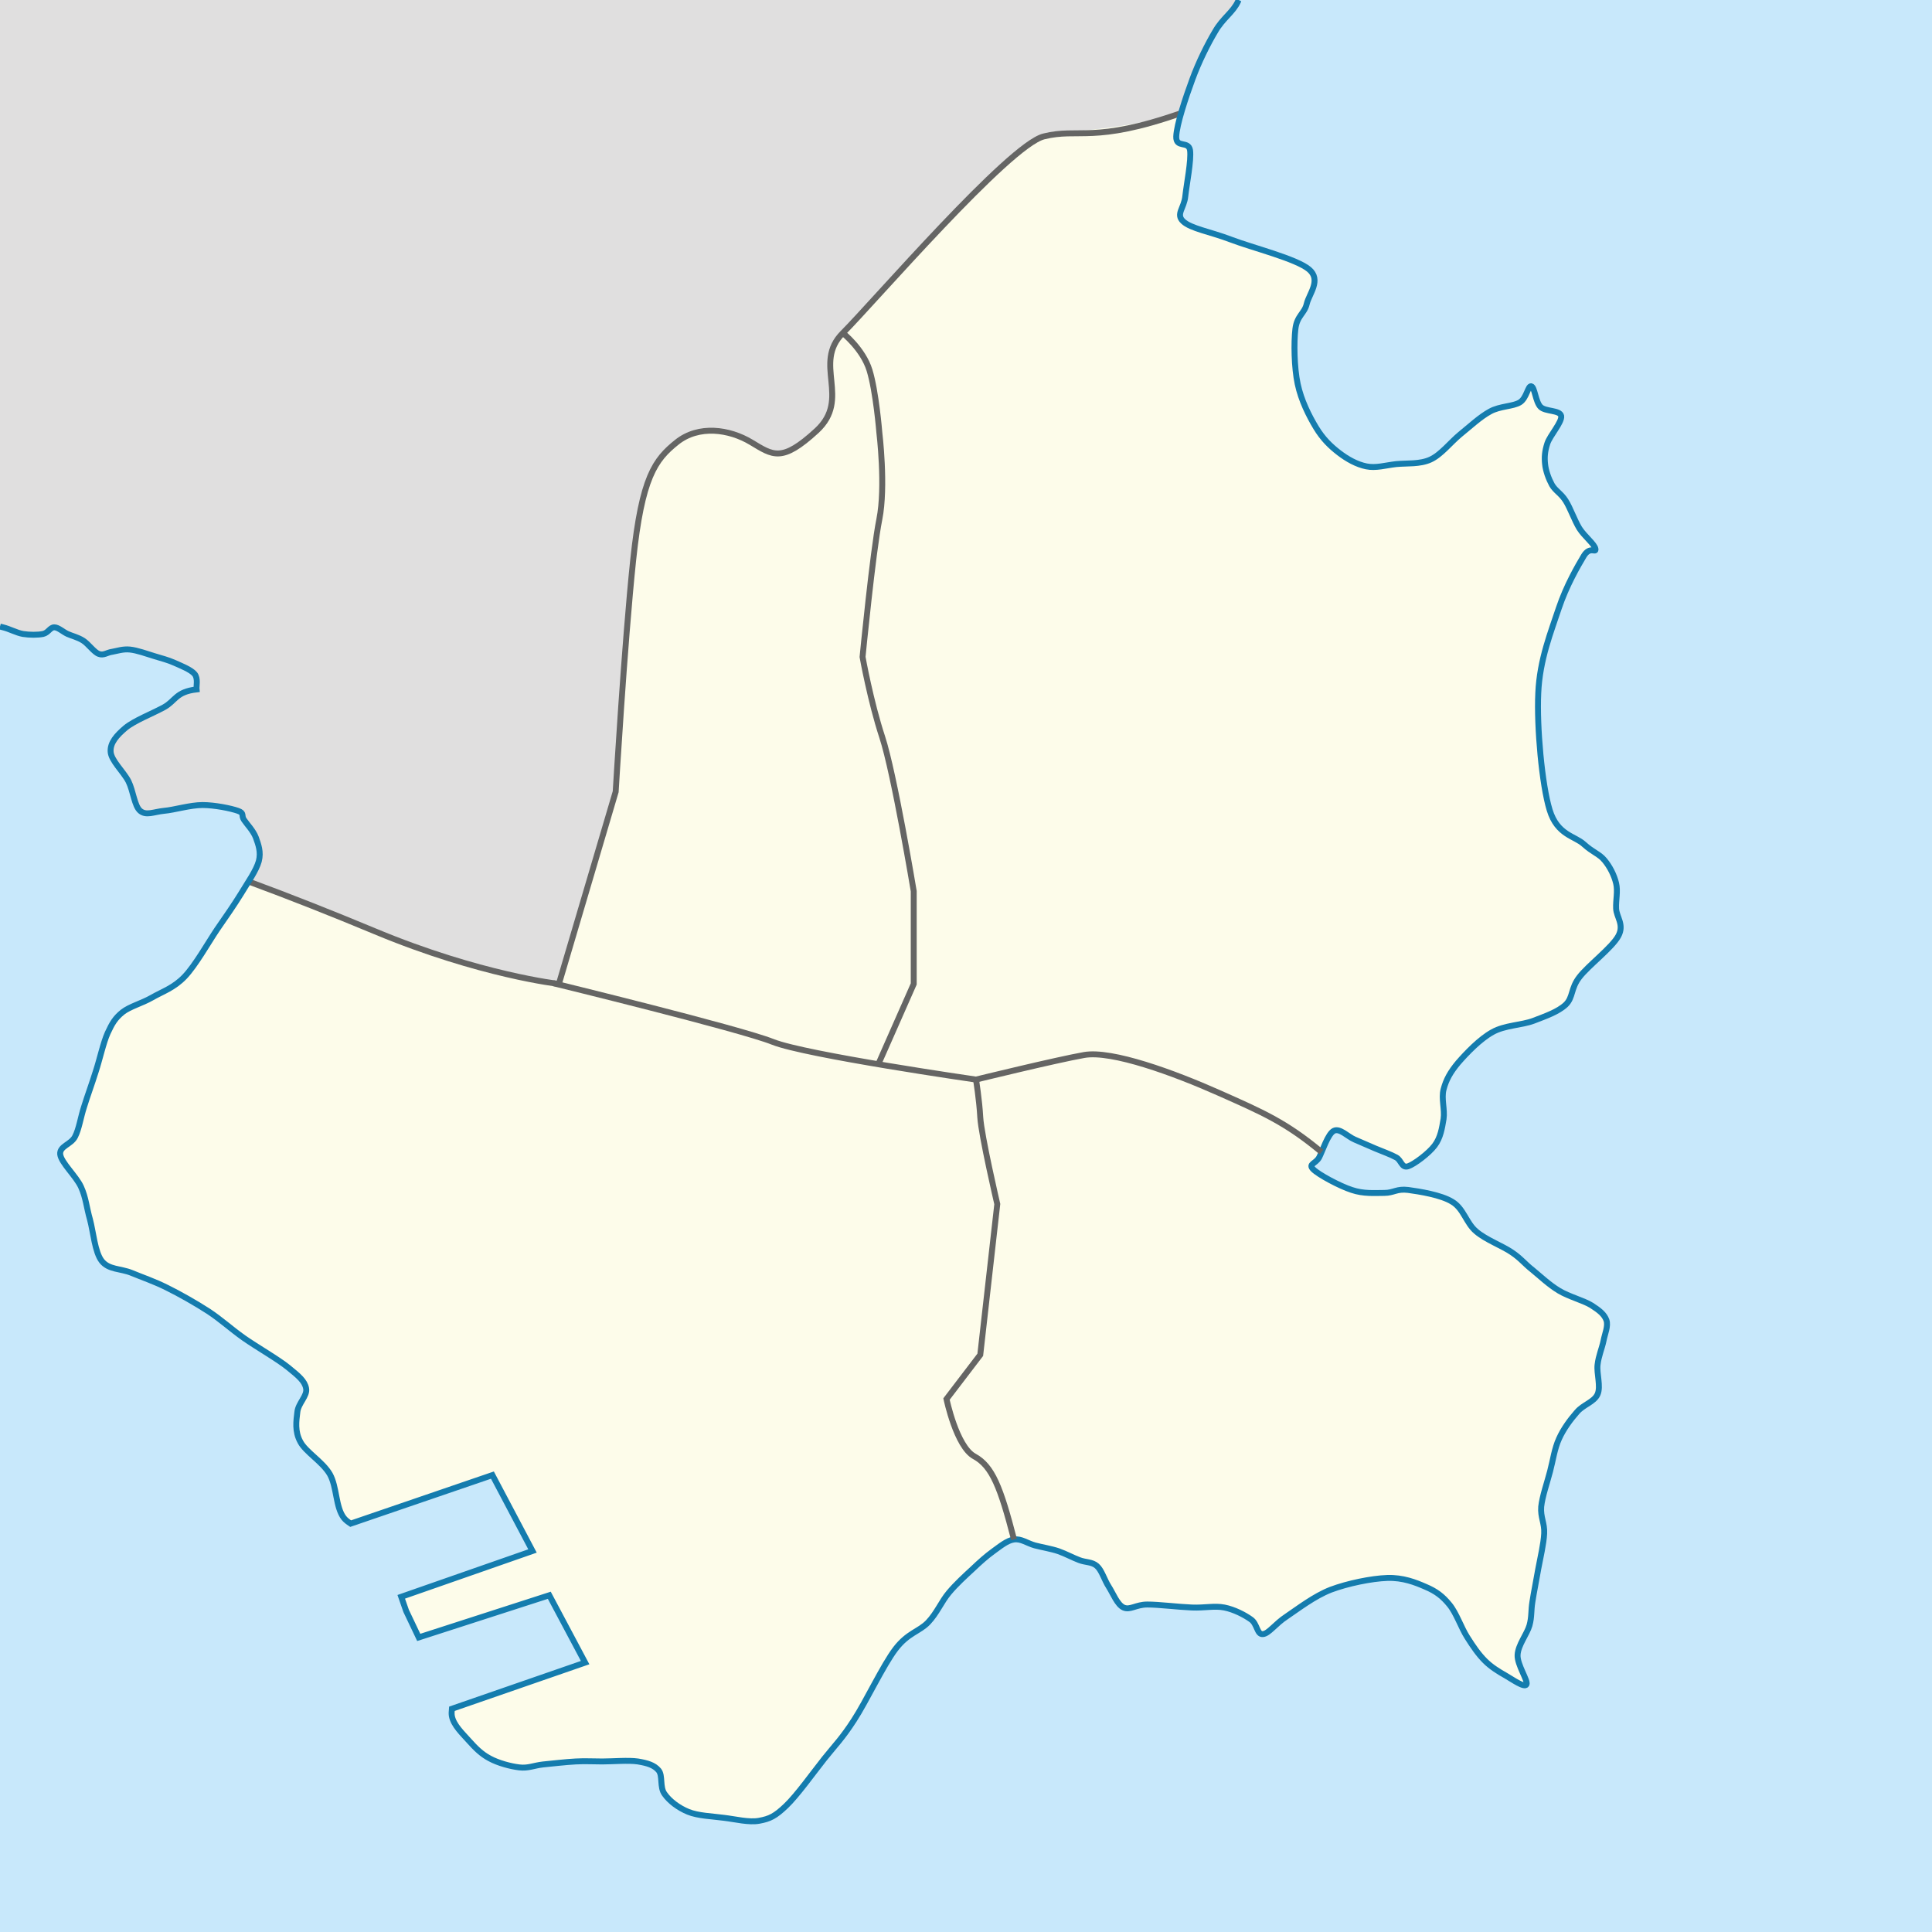
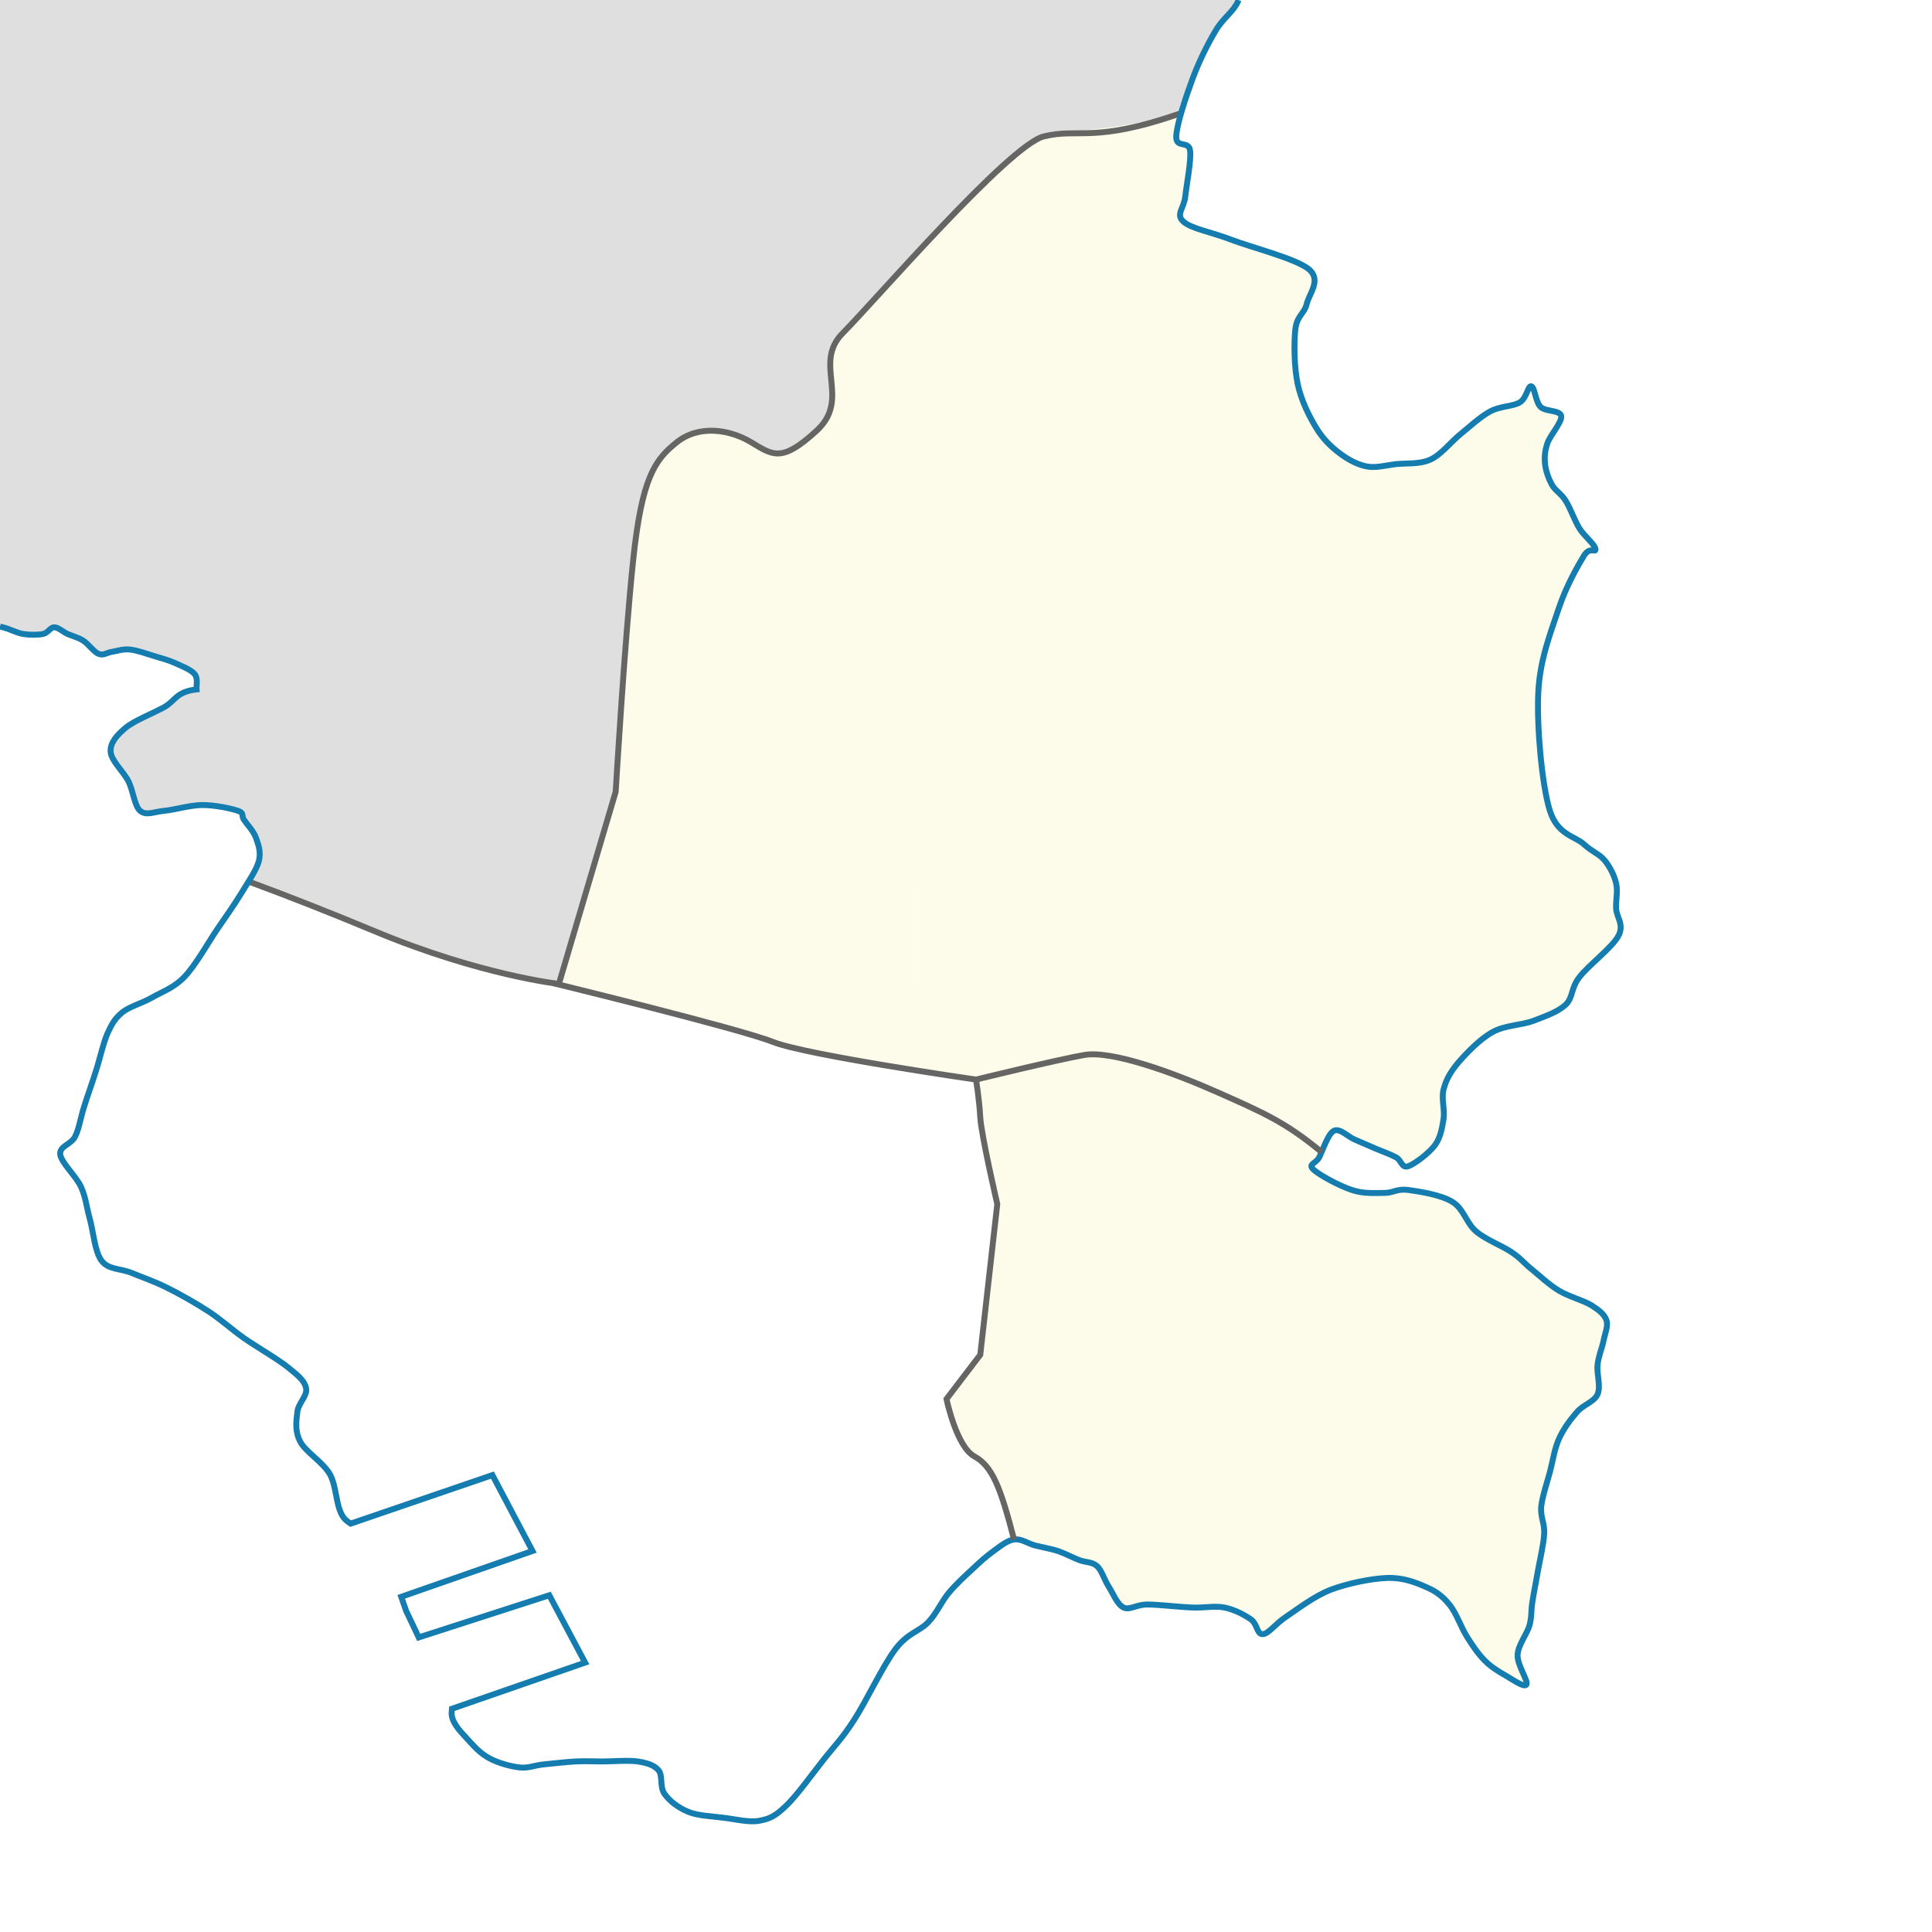
<svg xmlns="http://www.w3.org/2000/svg" version="1.1" x="0px" y="0px" width="652px" height="652px" viewBox="0 0 652 652" enable-background="new 0 0 652 652" xml:space="preserve">
  <g id="Layer_2">
-     <rect fill="#C8E8FB" width="652" height="652" />
    <path fill="#E0DFDF" d="M0,211.445c0.328,0.091,0.7,0.177,1.011,0.259c2.375,0.587,4.483,1.835,6.738,2.242   c2.237,0.358,5.019,0.358,6.79,0c1.771-0.406,2.358-2.242,3.775-2.242c1.365,0,2.842,1.481,4.483,2.242   c1.598,0.712,3.499,1.114,5.261,2.242c1.771,1.127,3.663,3.896,5.261,4.483c1.642,0.652,2.764-0.471,4.544-0.708   c1.719-0.294,3.602-0.994,5.96-0.76c2.427,0.233,5.796,1.469,8.336,2.242c2.471,0.764,4.475,1.235,6.729,2.242   c2.237,1.006,5.546,2.298,6.781,3.774c1.252,1.481,0.536,4.143,0.657,5.196c-7.032,0.829-7.032,3.84-10.988,6.029   c-4.008,2.182-9.986,4.483-12.992,6.963c-3.006,2.548-5.192,5.015-5.01,8.025c0.173,3.015,4.302,6.682,6.012,9.981   c1.659,3.364,2.004,8.318,3.957,9.981c2.013,1.715,4.552,0.354,8.033,0c3.481-0.294,8.794-1.957,13.001-1.957   c4.121,0,9.623,1.128,11.973,1.957c2.307,0.825,1.011,1.533,2.013,3.015c1.002,1.524,3.136,3.646,4.025,6.008   c0.821,2.311,1.814,4.851,0.994,7.974c-0.57,2.056-1.953,4.427-3.473,6.871c14.245,5.262,28.291,10.807,42.82,16.858   c35.383,14.741,61.92,17.69,61.92,17.69l19.169-64.869c0,0,2.954-50.128,5.899-78.138c2.946-28.01,7.36-33.91,14.737-39.806   s17.699-4.423,25.068,0c7.368,4.423,10.322,6.958,22.114-3.892c11.791-10.85-1.469-22.646,8.846-32.964   c10.313-10.318,56.011-63.393,67.811-66.342c9.995-2.497,24.309-1.896,46.345-7.904c1.114-3.861,2.583-8.12,3.775-11.346   c2.186-5.961,5.131-11.865,7.739-16.231c2.531-4.427,6.021-6.44,7.68-10.103c0.069-0.156,0.104-0.303,0.173-0.458H0V211.445z" />
-     <path fill="none" stroke="#656564" stroke-width="0.5" d="M83.887,297.487c14.245,5.265,28.273,10.819,42.803,16.875   c35.383,14.741,61.92,17.69,61.92,17.69l19.169-64.869c0,0,2.954-50.128,5.899-78.138c2.946-28.01,7.36-33.91,14.737-39.806   s17.699-4.423,25.068,0c7.368,4.423,10.322,6.958,22.114-3.892c11.791-10.85-1.469-22.646,8.846-32.964   c10.313-10.318,56.011-63.393,67.811-66.342c11.8-2.95,16.854,2.453,46.336-7.865" />
-     <path fill="none" stroke="#147CAE" stroke-width="0.5" d="M0,211.445c0.328,0.091,0.7,0.177,1.011,0.259   c2.375,0.587,4.483,1.835,6.738,2.242c2.237,0.358,5.019,0.358,6.79,0c1.771-0.406,2.358-2.242,3.775-2.242   c1.365,0,2.842,1.481,4.483,2.242c1.598,0.712,3.499,1.114,5.261,2.242c1.771,1.127,3.663,3.896,5.261,4.483   c1.642,0.652,2.764-0.471,4.544-0.708c1.719-0.294,3.602-0.994,5.96-0.76c2.427,0.233,5.796,1.469,8.336,2.242   c2.471,0.764,4.475,1.235,6.729,2.242c2.237,1.006,5.546,2.298,6.781,3.774c1.252,1.481,0.536,4.143,0.657,5.196   c-7.032,0.829-7.032,3.84-10.988,6.029c-4.008,2.182-9.986,4.483-12.992,6.963c-3.006,2.548-5.192,5.015-5.01,8.025   c0.173,3.015,4.302,6.682,6.012,9.981c1.659,3.364,2.004,8.318,3.957,9.981c2.013,1.715,4.552,0.354,8.033,0   c3.481-0.294,8.794-1.957,13.001-1.957c4.121,0,9.623,1.128,11.973,1.957c2.307,0.825,1.011,1.533,2.013,3.015   c1.002,1.524,3.136,3.646,4.025,6.008c0.821,2.311,1.814,4.851,0.994,7.974c-0.881,3.2-3.714,7.144-6.021,10.992   c-2.367,3.835-4.837,7.377-8.025,11.977c-3.136,4.665-7.334,12.163-10.988,15.998c-3.671,3.836-7.498,5.02-10.979,7.032   c-3.49,2.004-7.507,3.002-9.986,4.954c-2.47,2.013-3.481,3.719-5.01,7.027c-1.478,3.304-2.661,8.854-4.017,12.987   c-1.304,4.189-2.842,8.323-3.965,11.985c-1.184,3.663-1.65,7.312-3.006,9.978c-1.356,2.717-5.321,3.188-5.027,6.013   c0.363,2.842,5.373,7.325,7.032,10.992c1.658,3.658,1.831,6.85,3.015,10.979c1.123,4.189,1.65,11.04,3.965,13.994   c2.35,3.001,6.375,2.53,10.021,4.008c3.663,1.533,7.627,2.829,11.999,5.023c4.302,2.125,9.615,5.136,13.994,7.964   c4.311,2.847,7.49,5.849,11.981,9.032c4.492,3.131,11.523,7.147,14.996,9.978c3.49,2.842,5.494,4.491,5.978,6.971   c0.527,2.539-2.669,5.015-2.955,8.029c-0.363,3.006-0.898,6.496,0.994,9.986c1.771,3.473,7.506,6.721,9.977,10.971   c2.428,4.311,1.9,11.1,4.734,14.763c0.596,0.756,1.425,1.352,2.289,1.922l47.839-16.378l13.527,25.607l-44.297,15.467   c0.518,1.478,1.054,3.062,1.658,4.77l4.25,8.932l44.056-14.223l12.094,22.727l-44.963,15.58c-0.086,0.859-0.138,1.701-0.025,2.371   c0.544,3.188,3.662,6.021,5.796,8.439c2.125,2.371,4.181,4.483,7.023,5.965c2.824,1.533,6.953,2.656,9.977,3.01   c3.007,0.354,4.847-0.647,8.034-1.002c3.127-0.298,7.61-0.829,10.988-1.006c3.291-0.173,5.484,0,8.966,0s8.854-0.467,11.99,0   c3.188,0.531,5.485,1.188,7.022,3.015c1.478,1.823,0.294,5.662,2.014,7.969c1.641,2.362,4.664,4.665,7.964,6.013   c3.317,1.364,8.025,1.481,11.99,2.013c4.017,0.475,8.5,1.649,11.99,1.002c3.542-0.647,5.373-1.533,9.026-5.019   c3.672-3.473,9.157-11.157,12.992-15.994c3.845-4.79,5.97-6.794,9.978-12.996c4.017-6.139,9.813-18.479,13.994-23.963   c4.207-5.494,7.981-5.849,10.988-8.98c3.015-3.183,4.491-7.014,7.031-10.024c2.479-2.958,5.485-5.675,7.974-7.981   c2.479-2.354,4.656-4.311,7.014-6.013c2.315-1.658,4.674-3.658,6.98-3.952c2.35-0.367,4.482,1.287,7.022,1.996   c2.488,0.652,5.494,1.127,7.965,1.956c2.487,0.882,4.854,2.186,7.031,3.002c2.125,0.834,4.311,0.531,5.961,2.009   c1.658,1.477,2.487,4.664,4.025,7.027c1.468,2.307,2.824,5.956,4.949,6.967c2.194,1.002,4.19-1.011,8.043-1.011   c3.835,0,10.625,0.838,14.996,1.011c4.302,0.182,7.671-0.657,10.979,0c3.309,0.647,6.85,2.483,8.983,4.017   c2.168,1.481,1.995,5.131,4,4.963c2.013-0.126,4.198-3.481,8.033-5.97c3.783-2.539,9.329-6.846,14.944-9.031   c5.658-2.121,13.691-3.774,19.021-3.956c5.304-0.173,9.502,1.481,12.983,3.011c3.481,1.473,5.667,3.131,7.974,5.956   c2.367,2.842,4.008,7.856,6.021,10.992c2.004,3.188,3.835,5.848,6.021,8.021c2.135,2.134,4.674,3.662,6.972,4.963   c2.358,1.36,6.314,4.198,7.022,3.01c0.648-1.179-3.188-6.668-3.006-9.968c0.164-3.378,3.18-7.027,4.018-9.981   c0.82-3.016,0.466-4.842,0.993-8.025c0.483-3.141,1.304-7.148,1.961-10.992c0.708-3.827,1.831-8.496,2.004-11.981   c0.182-3.481-1.296-5.481-1.011-9.036c0.363-3.477,2.013-8.15,3.006-11.981c1.002-3.835,1.486-7.614,3.015-10.979   c1.478-3.308,3.845-6.496,6.03-8.975c2.125-2.535,5.787-3.369,6.971-6.017c1.175-2.656-0.354-6.976,0-9.978   c0.346-3.01,1.478-5.498,2.004-8.038c0.476-2.475,1.65-4.949,1.002-6.962c-0.717-2.004-2.357-3.309-5.027-5.023   c-2.643-1.654-7.662-2.941-10.979-4.95c-3.352-2.008-6.306-4.851-8.975-7.036c-2.713-2.12-3.836-3.826-7.015-5.955   c-3.196-2.19-8.69-4.19-11.998-7.032c-3.361-2.829-4.19-7.675-8.025-9.973c-3.783-2.367-11.101-3.485-14.944-4.017   c-3.836-0.471-4.838,1.01-8.025,1.01c-3.136,0-6.971,0.359-10.979-1.01c-4.017-1.292-11.169-5.127-12.992-6.963   c-1.831-1.831,0.821-1.831,2.005-4.017c1.123-2.186,2.954-7.974,4.958-8.976c2.013-1.002,4.656,1.952,7.023,2.954   c2.306,1.007,4.664,2.009,6.971,3.015c2.367,1.002,5.2,1.996,7.031,3.007c1.814,0.997,1.814,3.662,4.009,3.006   c2.125-0.708,6.979-4.362,8.983-7.019s2.471-5.848,3.006-8.976c0.476-3.191-0.828-6.854,0-9.968   c0.83-3.201,2.238-5.793,4.959-9.049c2.781-3.184,7.265-7.908,11.523-10.268c4.189-2.362,9.796-2.302,13.873-3.835   c4.129-1.594,8.268-3.015,10.867-5.438c2.54-2.476,1.642-5.434,4.596-9.27c2.954-3.892,11.109-10.028,13.174-13.934   c2.064-3.835-0.657-6.31-0.77-9.265c-0.121-2.949,0.656-5.783,0-8.504c-0.647-2.708-2.073-5.546-3.887-7.731   c-1.779-2.182-3.844-2.601-6.98-5.43c-3.066-2.829-8.975-3.07-11.566-11.566c-2.6-8.505-4.371-28.101-3.835-39.447   c0.466-11.333,4.362-20.835,6.901-28.566c2.592-7.74,6.488-14.409,8.5-17.778c2.074-3.36,4.139-0.765,3.896-2.293   c-0.233-1.594-3.715-4.254-5.434-6.976c-1.642-2.708-3.066-6.85-4.596-9.265c-1.537-2.483-3.49-3.364-4.674-5.438   c-1.113-2.061-2.064-4.661-2.297-6.963c-0.242-2.298-0.112-4.25,0.76-6.958c0.89-2.726,5.027-7.213,4.674-9.282   c-0.415-2.056-5.322-1.408-6.963-3.062c-1.719-1.715-1.952-6.733-3.145-6.967c-1.114-0.238-1.529,4.017-3.835,5.438   c-2.298,1.408-6.721,1.235-10.029,3.062c-3.378,1.832-6.747,5.019-10.106,7.731c-3.301,2.721-6.436,6.85-10.029,8.504   c-3.611,1.654-7.982,1.179-11.576,1.533c-3.61,0.419-6.858,1.421-10.037,0.773c-3.248-0.652-6.436-2.428-9.277-4.608   c-2.834-2.182-5.426-4.665-7.74-8.505c-2.35-3.9-5.011-9.152-6.186-14.694c-1.191-5.55-1.312-14.054-0.777-18.542   c0.536-4.552,3.075-5.196,3.836-8.504c0.777-3.356,5.027-8.025,0.777-11.627c-4.268-3.606-19.194-7.316-26.278-10.033   c-7.092-2.712-13.648-3.723-16.239-6.203c-2.54-2.414,0.396-4.483,0.76-8.5c0.423-3.952,2.064-12.102,1.598-15.471   c-0.526-3.308-4.776-0.596-4.664-4.596c0.112-4.021,3.248-13.407,5.434-19.315c2.186-5.961,5.131-11.865,7.739-16.231   c2.531-4.427,6.021-6.44,7.68-10.103c0.069-0.156,0.104-0.303,0.173-0.458" />
-     <path fill="#FDFCEA" d="M328.818,491.486c-6.081-3.316-9.398-19.35-9.398-19.35l11.394-14.927l5.745-50.862   c0,0-5.408-23.221-5.745-29.302s-1.442-12.716-1.442-12.716s-16.146-2.332-32.968-5.178l0,0l0,0   c-14.928-2.527-30.386-5.455-35.586-7.537c-11.044-4.419-73.983-19.782-74.139-19.821c-6.608-0.954-30.109-4.984-59.989-17.432   c-14.529-6.052-28.575-11.597-42.82-16.858c-0.847,1.365-1.728,2.747-2.548,4.121c-2.367,3.835-4.837,7.377-8.025,11.977   c-3.136,4.665-7.334,12.163-10.988,15.998c-3.671,3.836-7.498,5.02-10.979,7.032c-3.49,2.004-7.507,3.002-9.986,4.954   c-2.47,2.013-3.481,3.719-5.01,7.027c-1.478,3.304-2.661,8.854-4.017,12.987c-1.304,4.189-2.842,8.323-3.965,11.985   c-1.184,3.663-1.65,7.312-3.006,9.978c-1.356,2.717-5.321,3.188-5.027,6.013c0.363,2.842,5.373,7.325,7.032,10.992   c1.658,3.658,1.831,6.85,3.015,10.979c1.123,4.189,1.65,11.04,3.965,13.994c2.35,3.001,6.375,2.53,10.021,4.008   c3.663,1.533,7.627,2.829,11.999,5.023c4.302,2.125,9.615,5.136,13.994,7.964c4.311,2.847,7.49,5.849,11.981,9.032   c4.492,3.131,11.523,7.147,14.996,9.978c3.49,2.842,5.494,4.491,5.978,6.971c0.527,2.539-2.669,5.015-2.955,8.029   c-0.363,3.006-0.898,6.496,0.994,9.986c1.771,3.473,7.506,6.721,9.977,10.971c2.428,4.311,1.9,11.1,4.734,14.763   c0.596,0.756,1.425,1.352,2.289,1.922l47.839-16.378l13.527,25.607l-44.297,15.467c0.518,1.478,1.054,3.062,1.658,4.77l4.25,8.932   l44.056-14.223l12.094,22.727l-44.963,15.58c-0.086,0.859-0.138,1.701-0.025,2.371c0.544,3.188,3.662,6.021,5.796,8.439   c2.125,2.371,4.181,4.483,7.023,5.965c2.824,1.533,6.953,2.656,9.977,3.01c3.007,0.354,4.847-0.647,8.034-1.002   c3.127-0.298,7.61-0.829,10.988-1.006c3.291-0.173,5.484,0,8.966,0s8.854-0.467,11.99,0c3.188,0.531,5.485,1.188,7.022,3.015   c1.478,1.823,0.294,5.662,2.014,7.969c1.641,2.362,4.664,4.665,7.964,6.013c3.317,1.364,8.025,1.481,11.99,2.013   c4.017,0.475,8.5,1.649,11.99,1.002c3.542-0.647,5.373-1.533,9.026-5.019c3.672-3.473,9.157-11.157,12.992-15.994   c3.845-4.79,5.97-6.794,9.978-12.996c4.017-6.139,9.813-18.479,13.994-23.963c4.207-5.494,7.981-5.849,10.988-8.98   c3.015-3.183,4.491-7.014,7.031-10.024c2.479-2.958,5.485-5.675,7.974-7.981c2.479-2.354,4.656-4.311,7.014-6.013   c2.315-1.658,4.674-3.658,6.98-3.952C337.664,501.991,334.899,494.804,328.818,491.486z" />
    <path fill="#FDFCEA" d="M296.403,359.152l11.959-27.1v-31.301c0,0-6.634-39.805-10.625-51.968   c-3.99-12.163-6.646-27.09-6.646-27.09s3.45-35.383,5.662-46.44c2.211-11.057,0-29.301,0-29.301s-1.105-13.821-3.317-21.008   c-2.211-7.187-8.992-12.56-8.992-12.56c-10.314,10.318,2.945,22.114-8.846,32.964c-11.792,10.85-14.746,8.314-22.114,3.892   c-7.369-4.423-17.691-5.896-25.068,0s-11.791,11.796-14.737,39.806c-2.945,28.01-5.899,78.138-5.899,78.138l-19.169,64.869   c0,0-0.713-0.082-1.931-0.259c0.155,0.039,63.095,15.402,74.139,19.821C266.018,353.697,281.476,356.625,296.403,359.152z" />
    <path fill="#FDFCEA" d="M365.859,356.037c-9.398,1.659-36.488,8.293-36.488,8.293s1.105,6.635,1.442,12.716   s5.745,29.302,5.745,29.302l-5.745,50.862l-11.394,14.927c0,0,3.317,16.033,9.398,19.35c6.081,3.317,8.846,10.505,13.39,28.049   c2.35-0.367,4.482,1.287,7.022,1.996c2.488,0.652,5.494,1.127,7.965,1.956c2.487,0.882,4.854,2.186,7.031,3.002   c2.125,0.834,4.311,0.531,5.961,2.009c1.658,1.477,2.487,4.664,4.025,7.027c1.468,2.307,2.824,5.956,4.949,6.967   c2.194,1.002,4.19-1.011,8.043-1.011c3.835,0,10.625,0.838,14.996,1.011c4.302,0.182,7.671-0.657,10.979,0   c3.309,0.647,6.85,2.483,8.983,4.017c2.168,1.481,1.995,5.131,4,4.963c2.013-0.126,4.198-3.481,8.033-5.97   c3.783-2.539,9.329-6.846,14.944-9.031c5.658-2.121,13.691-3.774,19.021-3.956c5.304-0.173,9.502,1.481,12.983,3.011   c3.481,1.473,5.667,3.131,7.974,5.956c2.367,2.842,4.008,7.856,6.021,10.992c2.004,3.188,3.835,5.848,6.021,8.021   c2.135,2.134,4.674,3.662,6.972,4.963c2.358,1.36,6.314,4.198,7.022,3.01c0.648-1.179-3.188-6.668-3.006-9.968   c0.164-3.378,3.18-7.027,4.018-9.981c0.82-3.016,0.466-4.842,0.993-8.025c0.483-3.141,1.304-7.148,1.961-10.992   c0.708-3.827,1.831-8.496,2.004-11.981c0.182-3.481-1.296-5.481-1.011-9.036c0.363-3.477,2.013-8.15,3.006-11.981   c1.002-3.835,1.486-7.614,3.015-10.979c1.478-3.308,3.845-6.496,6.03-8.975c2.125-2.535,5.787-3.369,6.971-6.017   c1.175-2.656-0.354-6.976,0-9.978c0.346-3.01,1.478-5.498,2.004-8.038c0.476-2.475,1.65-4.949,1.002-6.962   c-0.717-2.004-2.357-3.309-5.027-5.023c-2.643-1.654-7.662-2.941-10.979-4.95c-3.352-2.008-6.306-4.851-8.975-7.036   c-2.713-2.12-3.836-3.826-7.015-5.955c-3.196-2.19-8.69-4.19-11.998-7.032c-3.361-2.829-4.19-7.675-8.025-9.973   c-3.783-2.367-11.101-3.485-14.944-4.017c-3.836-0.471-4.838,1.01-8.025,1.01c-3.136,0-6.971,0.359-10.979-1.01   c-4.017-1.292-11.169-5.127-12.992-6.963c-1.831-1.831,0.821-1.831,2.005-4.017c0.233-0.449,0.51-1.119,0.799-1.802   c-12.124-10.08-19.864-13.397-34.791-20.031C396.267,362.119,375.258,354.379,365.859,356.037z" />
    <path fill="#FDFCEA" d="M492.126,358.582c2.781-3.184,7.265-7.908,11.523-10.268c4.189-2.362,9.796-2.302,13.873-3.835   c4.129-1.594,8.268-3.015,10.867-5.438c2.54-2.476,1.642-5.434,4.596-9.27c2.954-3.892,11.109-10.028,13.174-13.934   c2.064-3.835-0.657-6.31-0.77-9.265c-0.121-2.949,0.656-5.783,0-8.504c-0.647-2.708-2.073-5.546-3.887-7.731   c-1.779-2.182-3.844-2.601-6.98-5.43c-3.066-2.829-8.975-3.07-11.566-11.566c-2.6-8.505-4.371-28.101-3.835-39.447   c0.466-11.333,4.362-20.835,6.901-28.566c2.592-7.74,6.488-14.409,8.5-17.778c2.074-3.36,4.139-0.765,3.896-2.293   c-0.233-1.594-3.715-4.254-5.434-6.976c-1.642-2.708-3.066-6.85-4.596-9.265c-1.537-2.483-3.49-3.364-4.674-5.438   c-1.113-2.061-2.064-4.661-2.297-6.963c-0.242-2.298-0.112-4.25,0.76-6.958c0.89-2.726,5.027-7.213,4.674-9.282   c-0.415-2.056-5.322-1.408-6.963-3.062c-1.719-1.715-1.952-6.733-3.145-6.967c-1.114-0.238-1.529,4.017-3.835,5.438   c-2.298,1.408-6.721,1.235-10.029,3.062c-3.378,1.832-6.747,5.019-10.106,7.731c-3.301,2.721-6.436,6.85-10.029,8.504   c-3.611,1.654-7.982,1.179-11.576,1.533c-3.61,0.419-6.858,1.421-10.037,0.773c-3.248-0.652-6.436-2.428-9.277-4.608   c-2.834-2.182-5.426-4.665-7.74-8.505c-2.35-3.9-5.011-9.152-6.186-14.694c-1.191-5.55-1.312-14.054-0.777-18.542   c0.536-4.552,3.075-5.196,3.836-8.504c0.777-3.356,5.027-8.025,0.777-11.627c-4.268-3.606-19.194-7.316-26.278-10.033   c-7.092-2.712-13.648-3.723-16.239-6.203c-2.54-2.414,0.396-4.483,0.76-8.5c0.423-3.952,2.064-12.102,1.598-15.471   c-0.526-3.308-4.776-0.596-4.664-4.596c0.052-1.823,0.734-4.764,1.658-7.969c-22.036,6.008-36.35,5.408-46.345,7.904   c-11.8,2.95-57.497,56.024-67.811,66.342c0,0,6.781,5.373,8.992,12.56c2.212,7.187,3.317,21.008,3.317,21.008   s2.211,18.244,0,29.301c-2.212,11.057-5.662,46.44-5.662,46.44s2.656,14.927,6.646,27.09c3.991,12.163,10.625,51.968,10.625,51.968   v31.301l-11.959,27.1c16.822,2.846,32.968,5.178,32.968,5.178s27.09-6.634,36.488-8.293c9.398-1.658,30.407,6.082,45.334,12.717   c14.927,6.634,22.667,9.951,34.791,20.031c1.105-2.63,2.569-6.379,4.159-7.174c2.013-1.002,4.656,1.952,7.023,2.954   c2.306,1.007,4.664,2.009,6.971,3.015c2.367,1.002,5.2,1.996,7.031,3.007c1.814,0.997,1.814,3.662,4.009,3.006   c2.125-0.708,6.979-4.362,8.983-7.019s2.471-5.848,3.006-8.976c0.476-3.191-0.828-6.854,0-9.968   C487.997,364.43,489.405,361.838,492.126,358.582z" />
  </g>
  <g id="Layer_1">
    <path fill="#E0DFDF" d="M0,211.445c0.328,0.091,0.7,0.177,1.011,0.259c2.375,0.587,4.483,1.835,6.738,2.242   c2.237,0.358,5.019,0.358,6.79,0c1.771-0.406,2.358-2.242,3.775-2.242c1.365,0,2.842,1.481,4.483,2.242   c1.598,0.712,3.499,1.114,5.261,2.242c1.771,1.127,3.663,3.896,5.261,4.483c1.642,0.652,2.764-0.471,4.544-0.708   c1.719-0.294,3.602-0.994,5.96-0.76c2.427,0.233,5.796,1.469,8.336,2.242c2.471,0.764,4.475,1.235,6.729,2.242   c2.237,1.006,5.546,2.298,6.781,3.774c1.252,1.481,0.536,4.143,0.657,5.196c-7.032,0.829-7.032,3.84-10.988,6.029   c-4.008,2.182-9.986,4.483-12.992,6.963c-3.006,2.548-5.192,5.015-5.01,8.025c0.173,3.015,4.302,6.682,6.012,9.981   c1.659,3.364,2.004,8.318,3.957,9.981c2.013,1.715,4.552,0.354,8.033,0c3.481-0.294,8.794-1.957,13.001-1.957   c4.121,0,9.623,1.128,11.973,1.957c2.307,0.825,1.011,1.533,2.013,3.015c1.002,1.524,3.136,3.646,4.025,6.008   c0.821,2.311,1.814,4.851,0.994,7.974c-0.57,2.056-1.953,4.427-3.473,6.871c14.245,5.262,28.291,10.807,42.82,16.858   c35.383,14.741,61.92,17.69,61.92,17.69l19.169-64.869c0,0,2.954-50.128,5.899-78.138c2.946-28.01,7.36-33.91,14.737-39.806   s17.699-4.423,25.068,0c7.368,4.423,10.322,6.958,22.114-3.892c11.791-10.85-1.469-22.646,8.846-32.964   c10.313-10.318,56.011-63.393,67.811-66.342c9.995-2.497,24.309-1.896,46.345-7.904c1.114-3.861,2.583-8.12,3.775-11.346   c2.186-5.961,5.131-11.865,7.739-16.231c2.531-4.427,6.021-6.44,7.68-10.103c0.069-0.156,0.104-0.303,0.173-0.458H0V211.445z" />
    <path fill="none" stroke="#656564" stroke-width="2" d="M83.887,297.487c14.245,5.265,28.273,10.819,42.803,16.875   c35.383,14.741,61.92,17.69,61.92,17.69l19.169-64.869c0,0,2.954-50.128,5.899-78.138c2.946-28.01,7.36-33.91,14.737-39.806   s17.699-4.423,25.068,0c7.368,4.423,10.322,6.958,22.114-3.892c11.791-10.85-1.469-22.646,8.846-32.964   c10.313-10.318,56.011-63.393,67.811-66.342c11.8-2.95,16.854,2.453,46.336-7.865" />
    <path fill="none" stroke="#147CAE" stroke-width="2" d="M0,211.445c0.328,0.091,0.7,0.177,1.011,0.259   c2.375,0.587,4.483,1.835,6.738,2.242c2.237,0.358,5.019,0.358,6.79,0c1.771-0.406,2.358-2.242,3.775-2.242   c1.365,0,2.842,1.481,4.483,2.242c1.598,0.712,3.499,1.114,5.261,2.242c1.771,1.127,3.663,3.896,5.261,4.483   c1.642,0.652,2.764-0.471,4.544-0.708c1.719-0.294,3.602-0.994,5.96-0.76c2.427,0.233,5.796,1.469,8.336,2.242   c2.471,0.764,4.475,1.235,6.729,2.242c2.237,1.006,5.546,2.298,6.781,3.774c1.252,1.481,0.536,4.143,0.657,5.196   c-7.032,0.829-7.032,3.84-10.988,6.029c-4.008,2.182-9.986,4.483-12.992,6.963c-3.006,2.548-5.192,5.015-5.01,8.025   c0.173,3.015,4.302,6.682,6.012,9.981c1.659,3.364,2.004,8.318,3.957,9.981c2.013,1.715,4.552,0.354,8.033,0   c3.481-0.294,8.794-1.957,13.001-1.957c4.121,0,9.623,1.128,11.973,1.957c2.307,0.825,1.011,1.533,2.013,3.015   c1.002,1.524,3.136,3.646,4.025,6.008c0.821,2.311,1.814,4.851,0.994,7.974c-0.881,3.2-3.714,7.144-6.021,10.992   c-2.367,3.835-4.837,7.377-8.025,11.977c-3.136,4.665-7.334,12.163-10.988,15.998c-3.671,3.836-7.498,5.02-10.979,7.032   c-3.49,2.004-7.507,3.002-9.986,4.954c-2.47,2.013-3.481,3.719-5.01,7.027c-1.478,3.304-2.661,8.854-4.017,12.987   c-1.304,4.189-2.842,8.323-3.965,11.985c-1.184,3.663-1.65,7.312-3.006,9.978c-1.356,2.717-5.321,3.188-5.027,6.013   c0.363,2.842,5.373,7.325,7.032,10.992c1.658,3.658,1.831,6.85,3.015,10.979c1.123,4.189,1.65,11.04,3.965,13.994   c2.35,3.001,6.375,2.53,10.021,4.008c3.663,1.533,7.627,2.829,11.999,5.023c4.302,2.125,9.615,5.136,13.994,7.964   c4.311,2.847,7.49,5.849,11.981,9.032c4.492,3.131,11.523,7.147,14.996,9.978c3.49,2.842,5.494,4.491,5.978,6.971   c0.527,2.539-2.669,5.015-2.955,8.029c-0.363,3.006-0.898,6.496,0.994,9.986c1.771,3.473,7.506,6.721,9.977,10.971   c2.428,4.311,1.9,11.1,4.734,14.763c0.596,0.756,1.425,1.352,2.289,1.922l47.839-16.378l13.527,25.607l-44.297,15.467   c0.518,1.478,1.054,3.062,1.658,4.77l4.25,8.932l44.056-14.223l12.094,22.727l-44.963,15.58c-0.086,0.859-0.138,1.701-0.025,2.371   c0.544,3.188,3.662,6.021,5.796,8.439c2.125,2.371,4.181,4.483,7.023,5.965c2.824,1.533,6.953,2.656,9.977,3.01   c3.007,0.354,4.847-0.647,8.034-1.002c3.127-0.298,7.61-0.829,10.988-1.006c3.291-0.173,5.484,0,8.966,0s8.854-0.467,11.99,0   c3.188,0.531,5.485,1.188,7.022,3.015c1.478,1.823,0.294,5.662,2.014,7.969c1.641,2.362,4.664,4.665,7.964,6.013   c3.317,1.364,8.025,1.481,11.99,2.013c4.017,0.475,8.5,1.649,11.99,1.002c3.542-0.647,5.373-1.533,9.026-5.019   c3.672-3.473,9.157-11.157,12.992-15.994c3.845-4.79,5.97-6.794,9.978-12.996c4.017-6.139,9.813-18.479,13.994-23.963   c4.207-5.494,7.981-5.849,10.988-8.98c3.015-3.183,4.491-7.014,7.031-10.024c2.479-2.958,5.485-5.675,7.974-7.981   c2.479-2.354,4.656-4.311,7.014-6.013c2.315-1.658,4.674-3.658,6.98-3.952c2.35-0.367,4.482,1.287,7.022,1.996   c2.488,0.652,5.494,1.127,7.965,1.956c2.487,0.882,4.854,2.186,7.031,3.002c2.125,0.834,4.311,0.531,5.961,2.009   c1.658,1.477,2.487,4.664,4.025,7.027c1.468,2.307,2.824,5.956,4.949,6.967c2.194,1.002,4.19-1.011,8.043-1.011   c3.835,0,10.625,0.838,14.996,1.011c4.302,0.182,7.671-0.657,10.979,0c3.309,0.647,6.85,2.483,8.983,4.017   c2.168,1.481,1.995,5.131,4,4.963c2.013-0.126,4.198-3.481,8.033-5.97c3.783-2.539,9.329-6.846,14.944-9.031   c5.658-2.121,13.691-3.774,19.021-3.956c5.304-0.173,9.502,1.481,12.983,3.011c3.481,1.473,5.667,3.131,7.974,5.956   c2.367,2.842,4.008,7.856,6.021,10.992c2.004,3.188,3.835,5.848,6.021,8.021c2.135,2.134,4.674,3.662,6.972,4.963   c2.358,1.36,6.314,4.198,7.022,3.01c0.648-1.179-3.188-6.668-3.006-9.968c0.164-3.378,3.18-7.027,4.018-9.981   c0.82-3.016,0.466-4.842,0.993-8.025c0.483-3.141,1.304-7.148,1.961-10.992c0.708-3.827,1.831-8.496,2.004-11.981   c0.182-3.481-1.296-5.481-1.011-9.036c0.363-3.477,2.013-8.15,3.006-11.981c1.002-3.835,1.486-7.614,3.015-10.979   c1.478-3.308,3.845-6.496,6.03-8.975c2.125-2.535,5.787-3.369,6.971-6.017c1.175-2.656-0.354-6.976,0-9.978   c0.346-3.01,1.478-5.498,2.004-8.038c0.476-2.475,1.65-4.949,1.002-6.962c-0.717-2.004-2.357-3.309-5.027-5.023   c-2.643-1.654-7.662-2.941-10.979-4.95c-3.352-2.008-6.306-4.851-8.975-7.036c-2.713-2.12-3.836-3.826-7.015-5.955   c-3.196-2.19-8.69-4.19-11.998-7.032c-3.361-2.829-4.19-7.675-8.025-9.973c-3.783-2.367-11.101-3.485-14.944-4.017   c-3.836-0.471-4.838,1.01-8.025,1.01c-3.136,0-6.971,0.359-10.979-1.01c-4.017-1.292-11.169-5.127-12.992-6.963   c-1.831-1.831,0.821-1.831,2.005-4.017c1.123-2.186,2.954-7.974,4.958-8.976c2.013-1.002,4.656,1.952,7.023,2.954   c2.306,1.007,4.664,2.009,6.971,3.015c2.367,1.002,5.2,1.996,7.031,3.007c1.814,0.997,1.814,3.662,4.009,3.006   c2.125-0.708,6.979-4.362,8.983-7.019s2.471-5.848,3.006-8.976c0.476-3.191-0.828-6.854,0-9.968   c0.83-3.201,2.238-5.793,4.959-9.049c2.781-3.184,7.265-7.908,11.523-10.268c4.189-2.362,9.796-2.302,13.873-3.835   c4.129-1.594,8.268-3.015,10.867-5.438c2.54-2.476,1.642-5.434,4.596-9.27c2.954-3.892,11.109-10.028,13.174-13.934   c2.064-3.835-0.657-6.31-0.77-9.265c-0.121-2.949,0.656-5.783,0-8.504c-0.647-2.708-2.073-5.546-3.887-7.731   c-1.779-2.182-3.844-2.601-6.98-5.43c-3.066-2.829-8.975-3.07-11.566-11.566c-2.6-8.505-4.371-28.101-3.835-39.447   c0.466-11.333,4.362-20.835,6.901-28.566c2.592-7.74,6.488-14.409,8.5-17.778c2.074-3.36,4.139-0.765,3.896-2.293   c-0.233-1.594-3.715-4.254-5.434-6.976c-1.642-2.708-3.066-6.85-4.596-9.265c-1.537-2.483-3.49-3.364-4.674-5.438   c-1.113-2.061-2.064-4.661-2.297-6.963c-0.242-2.298-0.112-4.25,0.76-6.958c0.89-2.726,5.027-7.213,4.674-9.282   c-0.415-2.056-5.322-1.408-6.963-3.062c-1.719-1.715-1.952-6.733-3.145-6.967c-1.114-0.238-1.529,4.017-3.835,5.438   c-2.298,1.408-6.721,1.235-10.029,3.062c-3.378,1.832-6.747,5.019-10.106,7.731c-3.301,2.721-6.436,6.85-10.029,8.504   c-3.611,1.654-7.982,1.179-11.576,1.533c-3.61,0.419-6.858,1.421-10.037,0.773c-3.248-0.652-6.436-2.428-9.277-4.608   c-2.834-2.182-5.426-4.665-7.74-8.505c-2.35-3.9-5.011-9.152-6.186-14.694c-1.191-5.55-1.312-14.054-0.777-18.542   c0.536-4.552,3.075-5.196,3.836-8.504c0.777-3.356,5.027-8.025,0.777-11.627c-4.268-3.606-19.194-7.316-26.278-10.033   c-7.092-2.712-13.648-3.723-16.239-6.203c-2.54-2.414,0.396-4.483,0.76-8.5c0.423-3.952,2.064-12.102,1.598-15.471   c-0.526-3.308-4.776-0.596-4.664-4.596c0.112-4.021,3.248-13.407,5.434-19.315c2.186-5.961,5.131-11.865,7.739-16.231   c2.531-4.427,6.021-6.44,7.68-10.103c0.069-0.156,0.104-0.303,0.173-0.458" />
    <path fill="none" stroke="#656564" stroke-width="2" d="M445.988,388.79c-12.128-10.085-19.868-13.402-34.795-20.036   c-14.927-6.635-35.936-14.375-45.334-12.717c-9.398,1.659-36.488,8.293-36.488,8.293s-57.497-8.293-68.554-12.715   c-11.058-4.424-74.151-19.825-74.151-19.825" />
    <path fill="none" stroke="#656564" stroke-width="2" d="M342.208,519.535c-4.544-17.544-7.309-24.731-13.39-28.049   c-6.081-3.316-9.398-19.35-9.398-19.35l11.394-14.927l5.745-50.862c0,0-5.408-23.221-5.745-29.302s-1.442-12.716-1.442-12.716" />
-     <path fill="none" stroke="#656564" stroke-width="2" d="M284.443,112.385c0,0,6.781,5.373,8.992,12.56   c2.212,7.187,3.317,21.008,3.317,21.008s2.211,18.244,0,29.301c-2.212,11.057-5.662,46.44-5.662,46.44s2.656,14.927,6.646,27.09   c3.991,12.163,10.625,51.968,10.625,51.968v31.301l-11.959,27.1" />
  </g>
</svg>